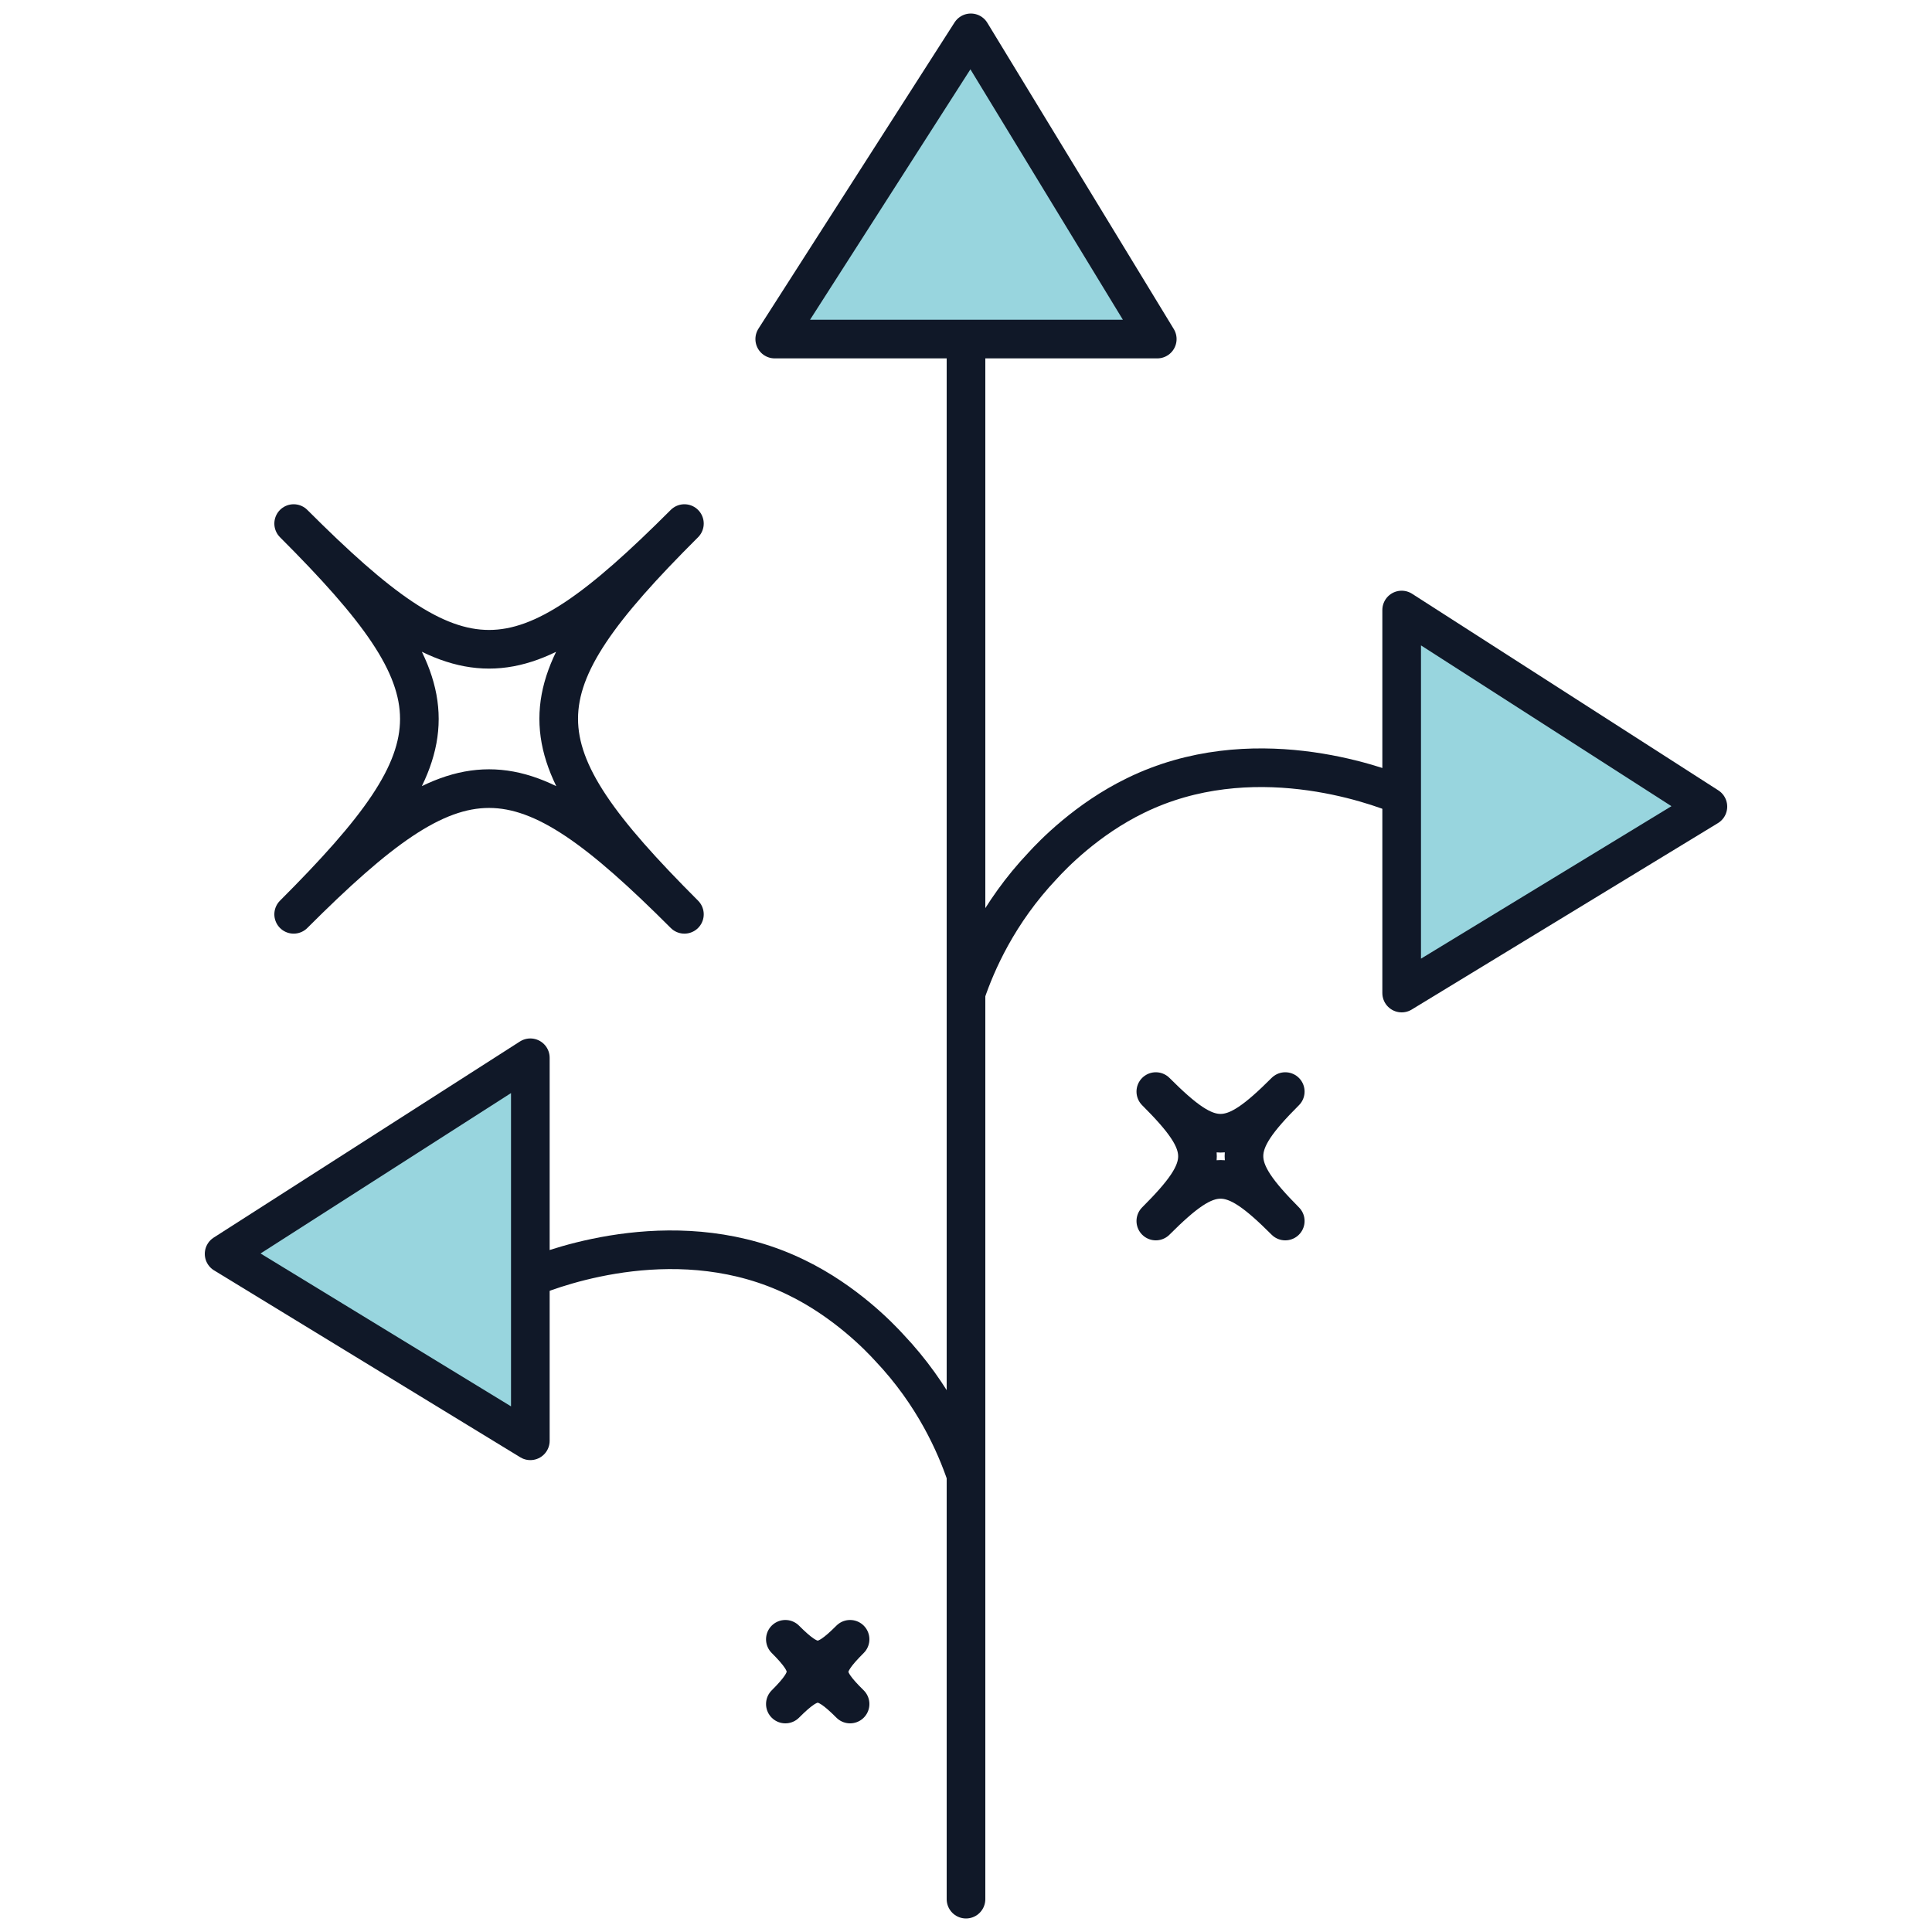
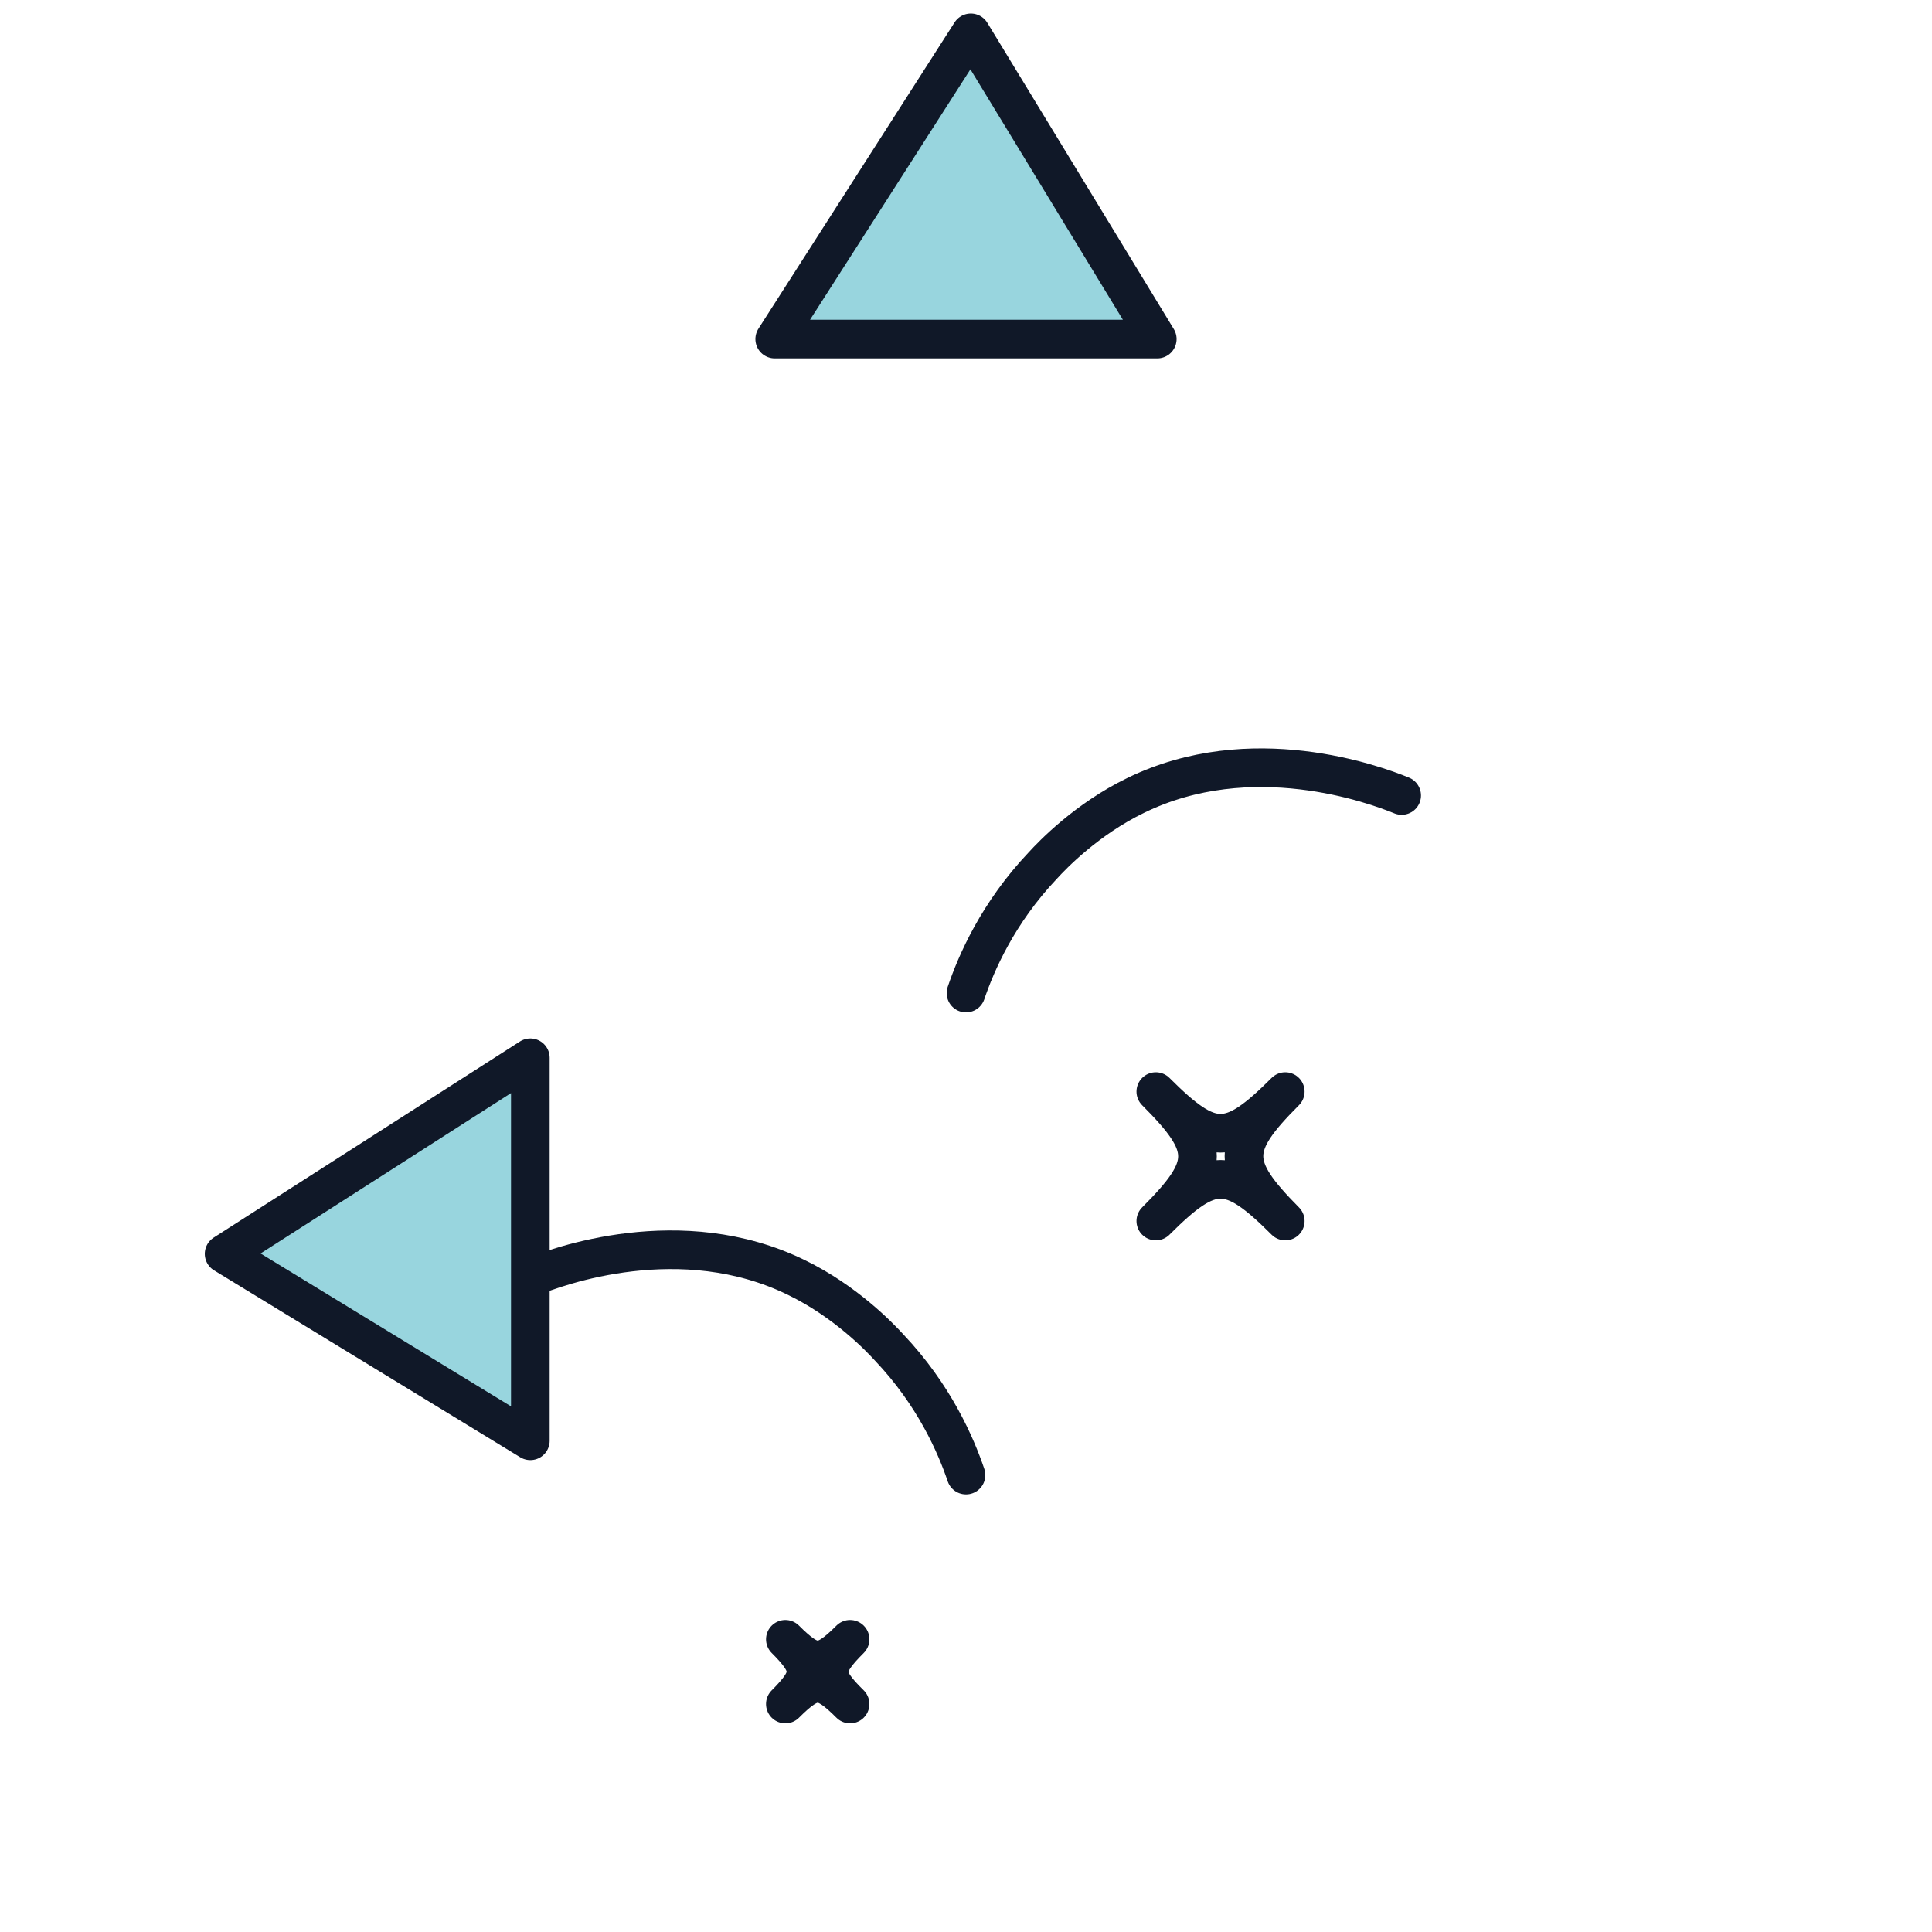
<svg xmlns="http://www.w3.org/2000/svg" version="1.1" id="Layer_2" x="0px" y="0px" viewBox="0 0 400 400" style="enable-background:new 0 0 400 400;" xml:space="preserve">
  <style type="text/css">
	.st0{fill:none;stroke:#101828;stroke-width:8;stroke-linecap:round;stroke-linejoin:round;stroke-miterlimit:10;}
	.st1{fill:#98D5DE;stroke:#101828;stroke-width:8;stroke-linecap:round;stroke-linejoin:round;stroke-miterlimit:10;}
</style>
  <g>
-     <line class="st0" x1="200" y1="393.2" x2="200" y2="70.2" />
    <path class="st0" d="M200,205.6c2.1-6.2,6.6-16.6,15.9-26.4c2-2.2,9.1-9.6,19.2-14.5c23.9-11.7,49.5-2.3,55.1,0" />
    <path class="st0" d="M200,305.4c-2.1-6.2-6.6-16.6-15.9-26.4c-2-2.2-9.1-9.6-19.2-14.5c-23.9-11.7-49.5-2.3-55.1,0" />
    <g>
-       <path class="st0" d="M141.7,189.3c-34.7-34.7-46.2-34.7-80.9,0c34.7-34.7,34.7-46.2,0-80.9c34.7,34.7,46.2,34.7,80.9,0    C107,143,107,154.6,141.7,189.3z" />
-     </g>
+       </g>
    <g>
      <path class="st0" d="M266.1,252.8c-11.5-11.5-15.3-11.5-26.8,0c11.5-11.5,11.5-15.3,0-26.8c11.5,11.5,15.3,11.5,26.8,0    C254.7,237.4,254.7,241.3,266.1,252.8z" />
    </g>
    <g>
      <path class="st0" d="M176,352.8c-5.7-5.7-7.7-5.7-13.4,0c5.7-5.7,5.7-7.7,0-13.4c5.7,5.7,7.7,5.7,13.4,0    C170.2,345.2,170.2,347.1,176,352.8z" />
    </g>
    <polygon class="st1" points="201,6.8 160.4,70.2 239.6,70.2  " />
-     <polygon class="st1" points="353.6,167 290.2,126.3 290.2,205.6  " />
    <polygon class="st1" points="46.4,259.6 109.8,219 109.8,298.3  " />
  </g>
</svg>